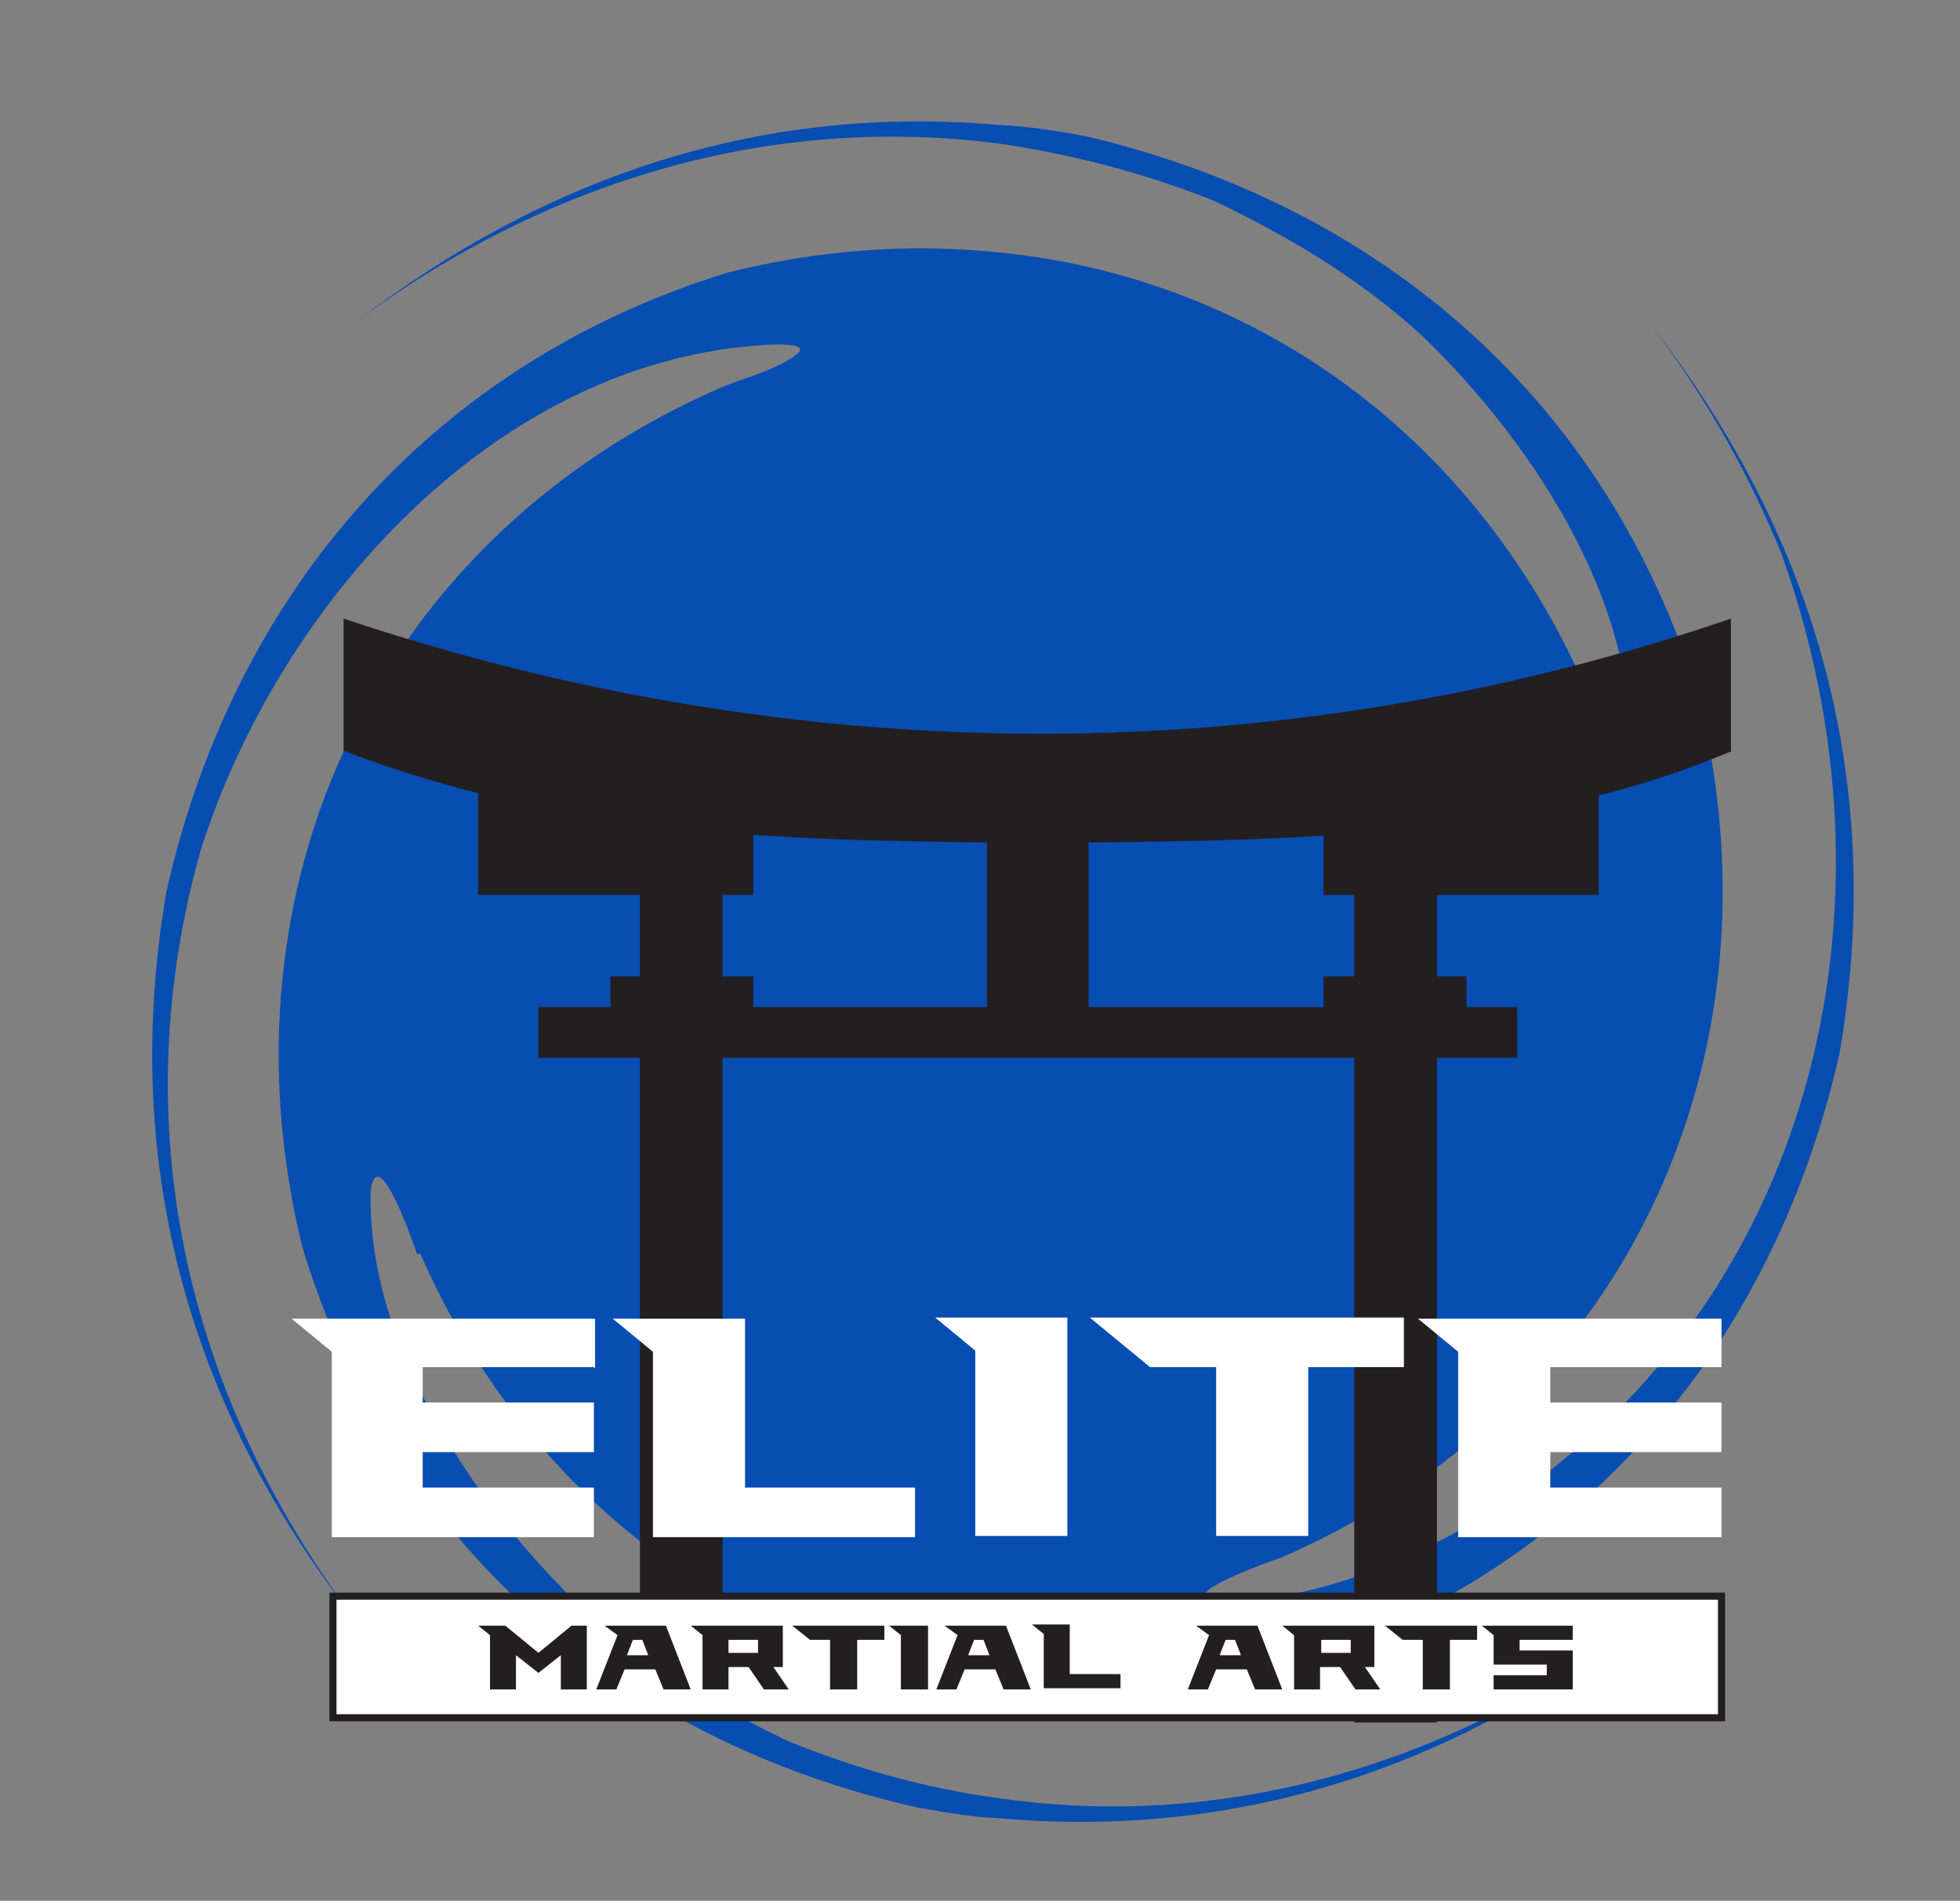
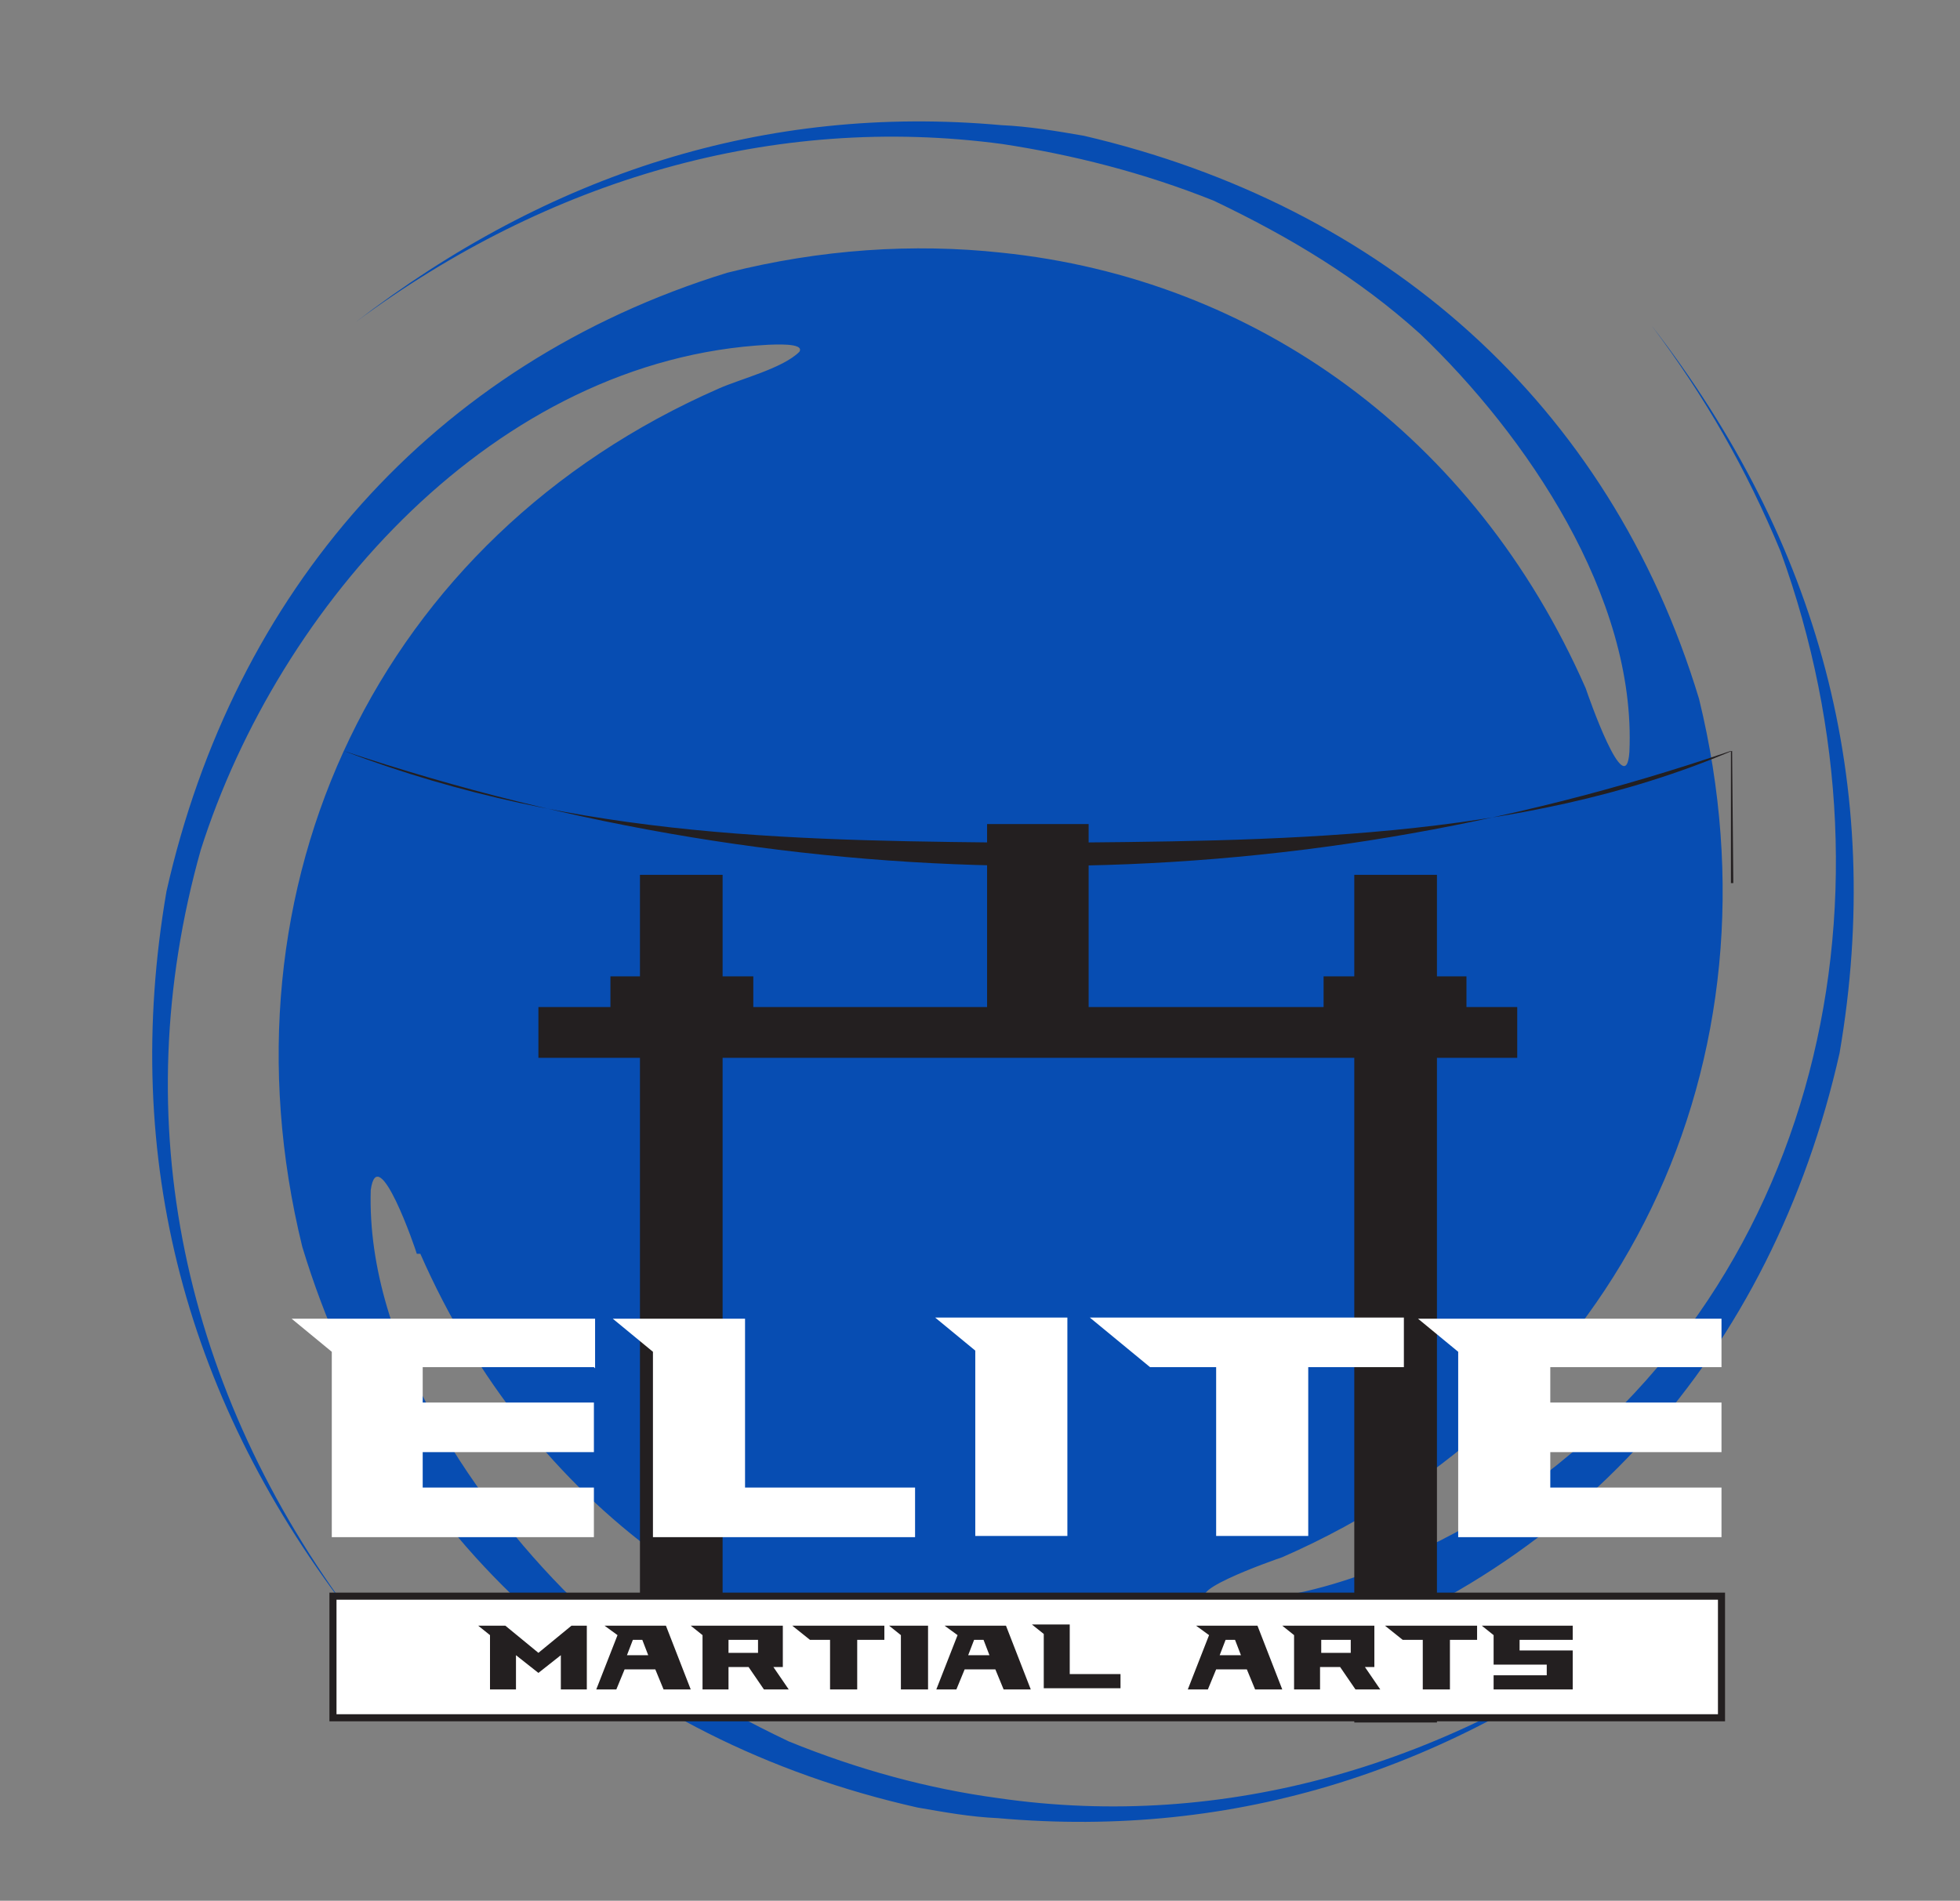
<svg xmlns="http://www.w3.org/2000/svg" version="1.1" viewBox="0 0 166 161">
  <rect x="0" y="0" width="166" height="161" fill="#808080" stroke="none" />
  <defs>
    <style>
      .cls-1 {
        fill: #231f20;
      }

      .cls-2 {
        fill: none;
        stroke: #231f20;
        stroke-miterlimit: 22.9;
        stroke-width: .6px;
      }

      .cls-3 {
        fill: #fff;
      }

      .cls-4 {
        fill: #074db2;
        fill-rule: evenodd;
      }
    </style>
  </defs>
  <g>
    <g id="Layer_1">
      <path class="cls-4" d="M35.6,106.2c9.4,21.4,28,34.5,49.5,36.8,7.4.8,15.3.3,23.2-1.7,25.1-7.6,41.8-26.8,47.5-52.1,3.9-22.7-1.8-43.4-15.9-61.6,4.5,6,8,12.1,10.9,19.1,10.9,30,2.9,64.2-25,81.7-6.5,3.8-14.8,7.4-22.6,7.2-4.4-.3,4.8-3.5,5.4-3.7,28.8-12.6,42.8-42,35.3-72.7-7.6-25.1-26.8-41.8-52.1-47.7-2.3-.4-4.7-.8-7-.9-20-1.8-38.3,4.1-54.7,16.7,16.3-12.1,35.4-17.7,54.8-15.1,5.9.9,11.9,2.4,17.9,4.8,6.5,3.1,12.3,6.6,17.5,11.3,8.9,8.5,18.3,22.2,17.7,35.4-.3,4.4-3.5-4.8-3.7-5.4-9.4-21.4-28-34.7-49.5-36.9-7.4-.8-15.3-.3-23.2,1.7-25,7.7-41.8,27.1-47.5,52.4-3.9,22.7,1.7,43.4,15.9,61.6-14.4-19.2-19.5-42-13-65.1,6.6-20.8,25-41.6,48.1-42.8.3,0,3.1-.2,2.6.6-1.4,1.4-5,2.3-6.8,3.1-28.8,12.6-42.8,42.1-35.3,72.7,7.6,25.1,26.8,41.8,52.1,47.5,2.3.4,4.5.8,6.8.9,20.2,1.8,38.5-4.1,54.8-16.8-16.3,12.3-35.6,17.9-54.8,15.1-5.9-.8-11.8-2.4-17.7-4.8-6.5-3.1-12.3-6.6-17.5-11.3-8.9-8.5-18.3-22.2-17.9-35.4.6-4.3,3.8,5,3.9,5.4" />
-       <path class="cls-1" d="M146.7,63.6c-18.1,7.7-38.9,7.6-58.7,7.8-19.8-.2-38.9-.2-58.9-7.8v-11.2c38.9,13,79.5,13,117.5,0v11.2h.2Z" />
+       <path class="cls-1" d="M146.7,63.6c-18.1,7.7-38.9,7.6-58.7,7.8-19.8-.2-38.9-.2-58.9-7.8c38.9,13,79.5,13,117.5,0v11.2h.2Z" />
      <rect class="cls-1" x="45.6" y="85.3" width="82.9" height="4.3" />
-       <rect class="cls-1" x="40.5" y="64.6" width="23.3" height="11.2" />
      <rect class="cls-1" x="54.2" y="74.1" width="7" height="65.7" />
      <rect class="cls-1" x="51.7" y="82.7" width="12.1" height="4.3" />
-       <rect class="cls-1" x="112.1" y="64.6" width="23.3" height="11.2" />
      <rect class="cls-1" x="114.7" y="74.1" width="7" height="71.8" />
      <rect class="cls-1" x="112.1" y="82.7" width="12.1" height="4.3" />
      <rect class="cls-1" x="83.6" y="69.8" width="8.6" height="18.1" />
      <path class="cls-3" d="M145.8,115.8h-14.5v3h14.5v4.2h-14.5v3h14.5v4.2h-22.3v-15.7l-3.4-2.8h25.7v4.2h0ZM118.8,115.8h-8v14.3h-7.8v-14.3h-5.6l-5.1-4.2h26.6v4.2h0ZM79.2,111.6h11.2v18.5h-7.8v-15.7l-3.4-2.8h0ZM63,126h14.5v4.2h-22.2v-15.7l-3.4-2.8h11.2c0,0,0,14.3,0,14.3h0ZM50.3,115.8h-14.5v3h14.5v4.2h-14.5v3h14.5v4.2h-22.2v-15.7l-3.4-2.8h25.7v4.2h0Z" />
      <rect class="cls-3" x="28.2" y="135.2" width="117.6" height="10.3" />
      <rect class="cls-2" x="28.2" y="135.2" width="117.6" height="10.3" />
      <path class="cls-1" d="M128.7,138.9v.9h4.5v3.3h-6.7v-1.2h4.5v-.9h-4.5v-2.5l-1-.8h7.7v1.2h-4.5ZM125.1,138.9h-2.3v4.2h-2.3v-4.2h-1.7l-1.5-1.2h7.8v1.2h0ZM111.9,138.9v1.1h2.5v-1.1h-2.5ZM114.8,143.1l-1.3-1.9h-1.7v1.9h-2.2v-4.6l-1-.8h7.8v3.5h-.8l1.3,1.9h-2.2c0,0,0,0,0,0ZM103.4,140.2h1.7l-.5-1.3h-.8l-.5,1.3h0ZM101.3,137.7h5.2l2.1,5.4h-2.3l-.7-1.7h-2.6l-.7,1.7h-1.7l1.8-4.6-1.1-.8h0ZM90.7,141.8h4.2v1.2h-6.5v-4.6l-1-.8h3.2v4.2h0ZM82.1,140.2h1.7l-.5-1.3h-.8l-.5,1.3h0ZM80,137.7h5.2l2.1,5.4h-2.3l-.7-1.7h-2.6l-.7,1.7h-1.7l1.8-4.6-1.1-.8h0ZM75.4,137.7h3.2v5.4h-2.3v-4.6l-1-.8h0ZM74.9,138.9h-2.3v4.2h-2.3v-4.2h-1.7l-1.5-1.2h7.8v1.2h0ZM61.7,138.9v1.1h2.5v-1.1h-2.5ZM64.7,143.1l-1.3-1.9h-1.7v1.9h-2.2v-4.6l-1-.8h7.8v3.5h-.8l1.3,1.9h-2.2c0,0,0,0,0,0ZM53.2,140.2h1.7l-.5-1.3h-.8l-.5,1.3h0ZM51.2,137.7h5.2l2.1,5.4h-2.3l-.7-1.7h-2.6l-.7,1.7h-1.7l1.8-4.6-1.1-.8h0ZM48.4,137.7h1.3v5.4h-2.2v-2.9l-1.9,1.5-1.9-1.5v2.9h-2.2v-4.6l-1-.8h2.3l2.8,2.3,2.8-2.3h0Z" />
    </g>
  </g>
</svg>